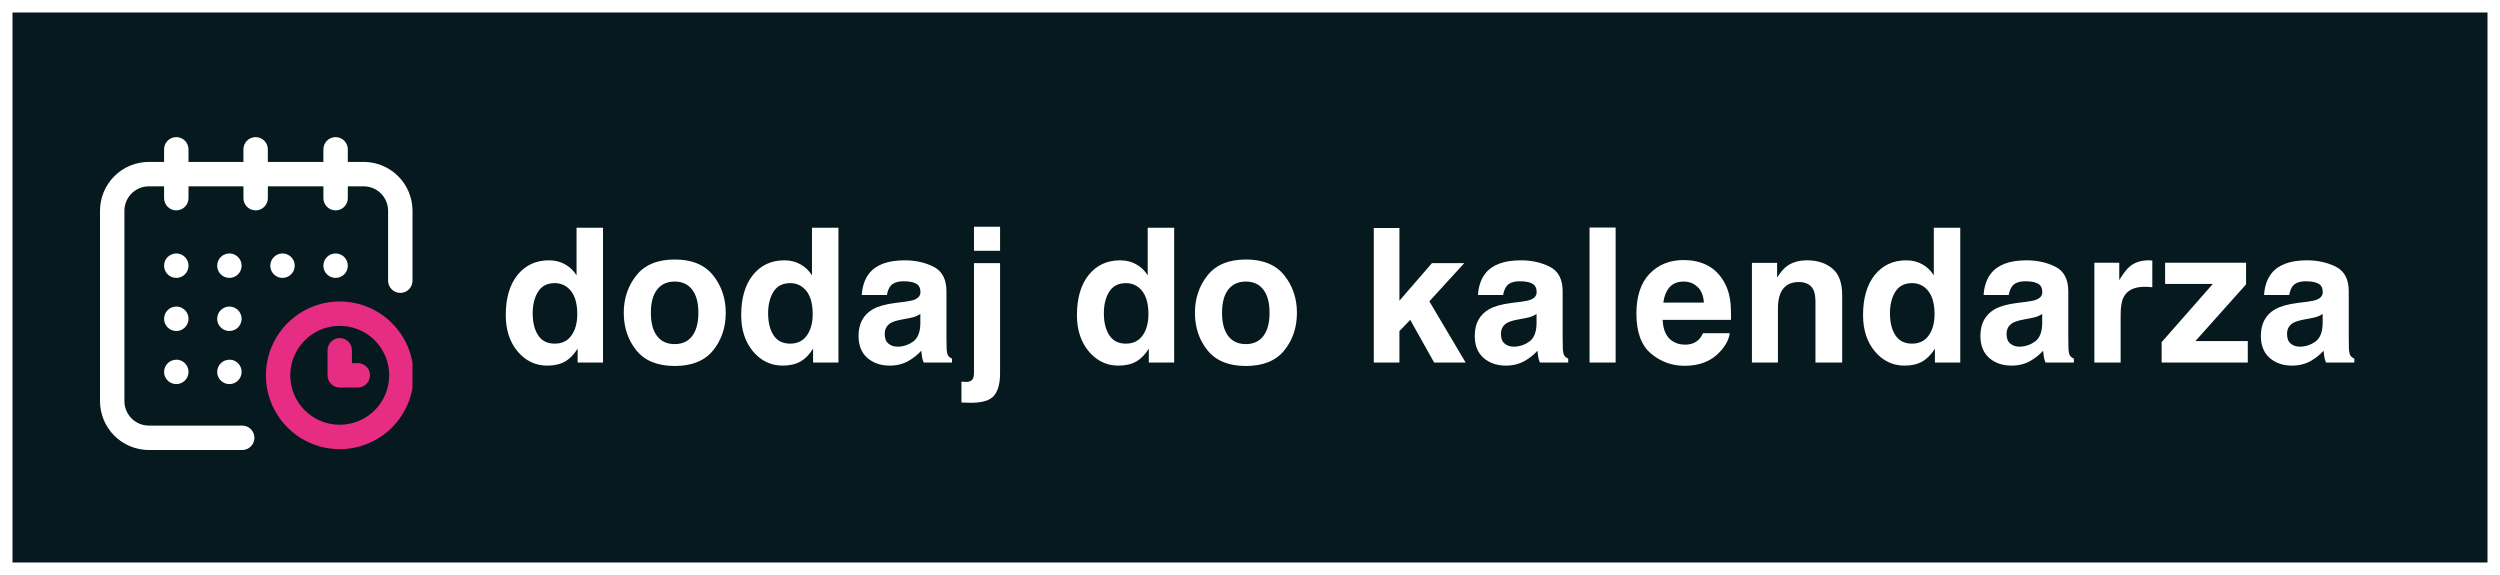
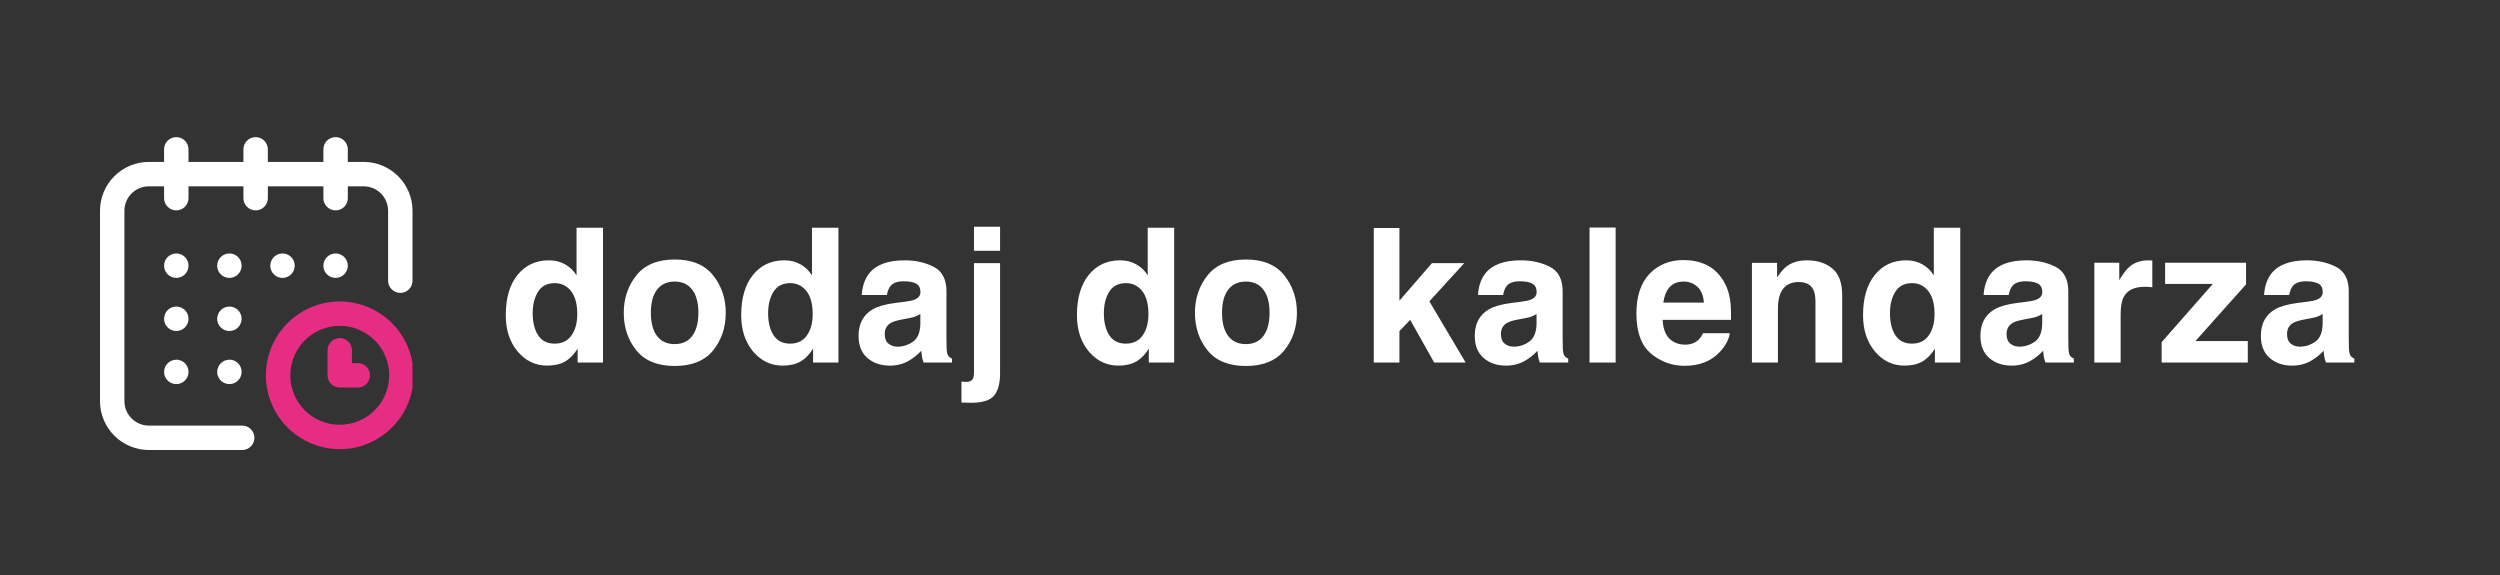
<svg xmlns="http://www.w3.org/2000/svg" width="200" height="46" viewBox="0 0 200 46" fill="none">
  <rect x="0" y="0" width="200" height="46" fill="#333333" stroke="none" />
-   <rect x="0.5" y="0.5" width="199" height="45" fill="#05191F" stroke="white" />
  <g clip-path="url(#clip0_120_41)">
    <path fill-rule="evenodd" clip-rule="evenodd" d="M26.847 20.277C27.04 20.277 27.229 20.334 27.39 20.441C27.551 20.548 27.676 20.701 27.75 20.879C27.824 21.058 27.844 21.254 27.806 21.444C27.769 21.634 27.676 21.808 27.539 21.944C27.403 22.081 27.229 22.174 27.039 22.212C26.85 22.25 26.653 22.23 26.474 22.157C26.296 22.083 26.143 21.957 26.036 21.797C25.929 21.636 25.871 21.447 25.871 21.254C25.871 20.995 25.974 20.747 26.157 20.564C26.34 20.38 26.588 20.277 26.847 20.277ZM29.093 12.953H27.824V11.976C27.828 11.845 27.806 11.715 27.759 11.593C27.711 11.471 27.64 11.36 27.549 11.266C27.458 11.172 27.349 11.098 27.228 11.046C27.108 10.995 26.979 10.969 26.848 10.969C26.717 10.969 26.587 10.995 26.467 11.046C26.346 11.098 26.237 11.172 26.146 11.266C26.055 11.36 25.984 11.471 25.937 11.593C25.89 11.715 25.867 11.845 25.871 11.976V12.953H21.427V11.976C21.431 11.845 21.409 11.715 21.361 11.593C21.314 11.471 21.243 11.36 21.152 11.266C21.061 11.172 20.952 11.098 20.831 11.046C20.711 10.995 20.581 10.969 20.45 10.969C20.32 10.969 20.19 10.995 20.07 11.046C19.949 11.098 19.84 11.172 19.749 11.266C19.658 11.36 19.587 11.471 19.54 11.593C19.492 11.715 19.47 11.845 19.474 11.976V12.953H15.079V11.976C15.083 11.845 15.06 11.715 15.013 11.593C14.966 11.471 14.895 11.36 14.804 11.266C14.713 11.172 14.604 11.098 14.483 11.046C14.363 10.995 14.233 10.969 14.102 10.969C13.972 10.969 13.842 10.995 13.722 11.046C13.601 11.098 13.492 11.172 13.401 11.266C13.31 11.36 13.239 11.471 13.191 11.593C13.144 11.715 13.122 11.845 13.126 11.976V12.953H11.906C10.87 12.954 9.877 13.366 9.145 14.098C8.413 14.83 8.001 15.823 8 16.859V32.093C8.001 33.129 8.413 34.122 9.145 34.854C9.878 35.587 10.871 35.999 11.906 36H19.377C19.636 36 19.884 35.897 20.068 35.714C20.251 35.531 20.354 35.282 20.354 35.023C20.354 34.764 20.251 34.516 20.068 34.333C19.884 34.149 19.636 34.047 19.377 34.047H11.906C11.389 34.046 10.892 33.84 10.526 33.474C10.159 33.108 9.953 32.611 9.953 32.093V16.859C9.954 16.341 10.16 15.844 10.526 15.478C10.892 15.112 11.389 14.906 11.906 14.906H13.127V15.883C13.135 16.136 13.241 16.377 13.423 16.554C13.605 16.731 13.849 16.829 14.103 16.829C14.357 16.829 14.601 16.731 14.783 16.554C14.966 16.377 15.072 16.136 15.08 15.883V14.906H19.475V15.883C19.483 16.136 19.589 16.377 19.771 16.554C19.954 16.731 20.198 16.829 20.451 16.829C20.705 16.829 20.949 16.731 21.131 16.554C21.314 16.377 21.42 16.136 21.428 15.883V14.906H25.872V15.883C25.88 16.136 25.986 16.377 26.169 16.554C26.351 16.731 26.595 16.829 26.849 16.829C27.102 16.829 27.346 16.731 27.529 16.554C27.711 16.377 27.817 16.136 27.825 15.883V14.906H29.094C29.612 14.906 30.109 15.112 30.475 15.478C30.841 15.844 31.047 16.341 31.048 16.859V22.425C31.044 22.556 31.066 22.686 31.114 22.808C31.161 22.93 31.232 23.041 31.323 23.135C31.414 23.229 31.523 23.304 31.644 23.355C31.764 23.406 31.894 23.432 32.025 23.432C32.155 23.432 32.285 23.406 32.405 23.355C32.526 23.304 32.635 23.229 32.726 23.135C32.817 23.041 32.888 22.93 32.935 22.808C32.983 22.686 33.005 22.556 33.001 22.425V16.859C33 15.823 32.588 14.83 31.855 14.098C31.122 13.365 30.129 12.954 29.093 12.953ZM22.599 20.277C22.792 20.277 22.981 20.334 23.142 20.441C23.303 20.548 23.428 20.701 23.502 20.879C23.576 21.058 23.596 21.254 23.558 21.444C23.521 21.634 23.428 21.808 23.291 21.944C23.154 22.081 22.98 22.174 22.791 22.212C22.601 22.25 22.405 22.23 22.226 22.157C22.048 22.083 21.895 21.957 21.788 21.797C21.68 21.636 21.623 21.447 21.623 21.254C21.623 20.995 21.726 20.747 21.909 20.564C22.092 20.38 22.34 20.277 22.599 20.277ZM18.352 24.525C18.545 24.525 18.734 24.582 18.895 24.69C19.055 24.797 19.18 24.95 19.254 25.128C19.328 25.307 19.348 25.503 19.31 25.693C19.272 25.883 19.179 26.056 19.042 26.193C18.906 26.33 18.731 26.423 18.542 26.46C18.352 26.498 18.156 26.478 17.977 26.404C17.799 26.33 17.646 26.205 17.539 26.044C17.432 25.883 17.375 25.694 17.375 25.501C17.375 25.373 17.4 25.246 17.449 25.128C17.498 25.009 17.57 24.901 17.661 24.811C17.752 24.72 17.86 24.648 17.978 24.599C18.097 24.55 18.224 24.525 18.352 24.525ZM14.104 20.277C14.297 20.277 14.486 20.334 14.646 20.442C14.807 20.549 14.932 20.702 15.006 20.88C15.08 21.059 15.1 21.255 15.062 21.445C15.024 21.634 14.931 21.808 14.794 21.945C14.658 22.081 14.484 22.174 14.294 22.212C14.105 22.25 13.908 22.23 13.73 22.156C13.551 22.082 13.399 21.957 13.291 21.797C13.184 21.636 13.127 21.447 13.127 21.254C13.127 21.126 13.152 20.998 13.201 20.88C13.25 20.761 13.322 20.654 13.413 20.563C13.503 20.472 13.611 20.4 13.73 20.351C13.848 20.302 13.975 20.277 14.104 20.277ZM14.104 24.525C14.297 24.525 14.486 24.582 14.646 24.69C14.807 24.797 14.932 24.95 15.006 25.128C15.08 25.307 15.1 25.503 15.062 25.693C15.024 25.883 14.931 26.056 14.794 26.193C14.657 26.33 14.483 26.423 14.294 26.46C14.104 26.498 13.908 26.478 13.729 26.404C13.551 26.33 13.398 26.205 13.291 26.044C13.184 25.883 13.127 25.694 13.127 25.501C13.127 25.373 13.152 25.246 13.201 25.128C13.25 25.009 13.322 24.901 13.413 24.811C13.504 24.72 13.611 24.648 13.73 24.599C13.848 24.55 13.975 24.525 14.104 24.525ZM14.104 28.773C14.297 28.773 14.486 28.831 14.646 28.938C14.807 29.045 14.932 29.198 15.006 29.377C15.08 29.555 15.1 29.752 15.062 29.941C15.024 30.131 14.931 30.305 14.794 30.441C14.657 30.578 14.483 30.671 14.294 30.708C14.104 30.746 13.908 30.727 13.729 30.652C13.551 30.578 13.398 30.453 13.291 30.292C13.184 30.131 13.127 29.942 13.127 29.749C13.128 29.491 13.232 29.244 13.415 29.062C13.598 28.88 13.845 28.778 14.104 28.778V28.773ZM18.352 28.773C18.545 28.773 18.734 28.831 18.895 28.938C19.055 29.045 19.18 29.198 19.254 29.377C19.328 29.555 19.348 29.752 19.31 29.941C19.272 30.131 19.179 30.305 19.042 30.441C18.906 30.578 18.731 30.671 18.542 30.708C18.352 30.746 18.156 30.727 17.977 30.652C17.799 30.578 17.646 30.453 17.539 30.292C17.432 30.131 17.375 29.942 17.375 29.749C17.376 29.491 17.48 29.244 17.663 29.062C17.846 28.88 18.094 28.778 18.352 28.778V28.773ZM18.352 20.277C18.545 20.277 18.734 20.334 18.895 20.442C19.055 20.549 19.18 20.702 19.254 20.88C19.328 21.059 19.348 21.255 19.31 21.445C19.272 21.634 19.179 21.808 19.043 21.945C18.906 22.081 18.732 22.174 18.542 22.212C18.353 22.25 18.157 22.23 17.978 22.156C17.799 22.082 17.647 21.957 17.54 21.797C17.432 21.636 17.375 21.447 17.375 21.254C17.375 21.126 17.4 20.998 17.449 20.88C17.498 20.761 17.57 20.654 17.661 20.563C17.752 20.472 17.859 20.4 17.978 20.351C18.096 20.302 18.224 20.277 18.352 20.277Z" fill="white" />
    <path fill-rule="evenodd" clip-rule="evenodd" d="M27.18 24.117C26.011 24.117 24.869 24.464 23.897 25.113C22.926 25.762 22.168 26.685 21.721 27.765C21.274 28.844 21.157 30.032 21.385 31.178C21.613 32.324 22.176 33.377 23.002 34.203C23.828 35.03 24.881 35.592 26.027 35.82C27.173 36.048 28.361 35.931 29.441 35.484C30.52 35.037 31.443 34.28 32.092 33.308C32.742 32.336 33.088 31.194 33.088 30.026C33.086 28.459 32.463 26.957 31.356 25.85C30.248 24.742 28.746 24.119 27.18 24.117ZM27.18 33.98C26.398 33.98 25.633 33.748 24.982 33.313C24.332 32.879 23.825 32.261 23.525 31.538C23.226 30.815 23.148 30.02 23.3 29.253C23.453 28.485 23.83 27.78 24.383 27.227C24.936 26.674 25.641 26.297 26.409 26.145C27.176 25.992 27.971 26.071 28.694 26.37C29.417 26.67 30.035 27.177 30.469 27.828C30.904 28.478 31.136 29.243 31.135 30.026C31.134 31.074 30.717 32.08 29.975 32.821C29.234 33.562 28.229 33.979 27.18 33.98ZM28.596 29.049H28.157V28.023C28.157 27.764 28.054 27.515 27.871 27.332C27.687 27.149 27.439 27.046 27.18 27.046C26.921 27.046 26.672 27.149 26.489 27.332C26.306 27.515 26.203 27.764 26.203 28.023V30.026C26.203 30.285 26.306 30.533 26.489 30.716C26.673 30.899 26.921 31.001 27.18 31.001H28.596C28.726 31.006 28.857 30.983 28.979 30.936C29.101 30.889 29.212 30.817 29.306 30.726C29.4 30.635 29.474 30.526 29.525 30.406C29.576 30.285 29.602 30.156 29.602 30.025C29.602 29.894 29.576 29.765 29.525 29.644C29.474 29.524 29.4 29.415 29.306 29.324C29.212 29.233 29.101 29.162 28.979 29.114C28.857 29.067 28.726 29.045 28.596 29.049Z" fill="#E72C83" />
  </g>
  <path d="M48.24 18.219V29H46.211V27.894C45.913 28.368 45.574 28.712 45.193 28.927C44.812 29.142 44.338 29.249 43.772 29.249C42.839 29.249 42.053 28.873 41.414 28.121C40.779 27.364 40.461 26.395 40.461 25.213C40.461 23.851 40.774 22.779 41.399 21.998C42.029 21.217 42.869 20.826 43.919 20.826C44.402 20.826 44.831 20.934 45.208 21.148C45.584 21.358 45.889 21.651 46.123 22.027V18.219H48.24ZM42.615 25.06C42.615 25.797 42.761 26.385 43.054 26.825C43.342 27.269 43.782 27.491 44.373 27.491C44.963 27.491 45.413 27.271 45.72 26.832C46.028 26.393 46.182 25.824 46.182 25.125C46.182 24.149 45.935 23.451 45.442 23.031C45.139 22.777 44.788 22.65 44.387 22.65C43.777 22.65 43.328 22.882 43.04 23.346C42.756 23.805 42.615 24.376 42.615 25.06ZM57.049 22.027C57.723 22.872 58.06 23.871 58.06 25.023C58.06 26.195 57.723 27.198 57.049 28.033C56.375 28.863 55.352 29.278 53.98 29.278C52.608 29.278 51.585 28.863 50.912 28.033C50.238 27.198 49.901 26.195 49.901 25.023C49.901 23.871 50.238 22.872 50.912 22.027C51.585 21.183 52.608 20.76 53.98 20.76C55.352 20.76 56.375 21.183 57.049 22.027ZM53.973 22.525C53.363 22.525 52.892 22.743 52.559 23.177C52.232 23.607 52.069 24.222 52.069 25.023C52.069 25.824 52.232 26.441 52.559 26.876C52.892 27.311 53.363 27.528 53.973 27.528C54.583 27.528 55.052 27.311 55.379 26.876C55.706 26.441 55.87 25.824 55.87 25.023C55.87 24.222 55.706 23.607 55.379 23.177C55.052 22.743 54.583 22.525 53.973 22.525ZM67.075 18.219V29H65.046V27.894C64.748 28.368 64.409 28.712 64.028 28.927C63.647 29.142 63.173 29.249 62.607 29.249C61.674 29.249 60.888 28.873 60.248 28.121C59.614 27.364 59.296 26.395 59.296 25.213C59.296 23.851 59.609 22.779 60.234 21.998C60.864 21.217 61.703 20.826 62.753 20.826C63.237 20.826 63.666 20.934 64.042 21.148C64.418 21.358 64.724 21.651 64.958 22.027V18.219H67.075ZM61.45 25.06C61.45 25.797 61.596 26.385 61.889 26.825C62.177 27.269 62.617 27.491 63.207 27.491C63.798 27.491 64.247 27.271 64.555 26.832C64.863 26.393 65.016 25.824 65.016 25.125C65.016 24.149 64.77 23.451 64.277 23.031C63.974 22.777 63.622 22.65 63.222 22.65C62.612 22.65 62.163 22.882 61.874 23.346C61.591 23.805 61.45 24.376 61.45 25.06ZM69.527 21.881C70.078 21.178 71.026 20.826 72.368 20.826C73.243 20.826 74.019 21 74.698 21.346C75.376 21.693 75.716 22.347 75.716 23.309V26.971C75.716 27.225 75.721 27.533 75.73 27.894C75.745 28.168 75.786 28.353 75.855 28.451C75.923 28.548 76.026 28.629 76.162 28.692V29H73.892C73.828 28.839 73.784 28.688 73.76 28.546C73.736 28.404 73.716 28.243 73.701 28.062C73.413 28.375 73.081 28.641 72.705 28.861C72.256 29.12 71.748 29.249 71.182 29.249C70.459 29.249 69.861 29.044 69.388 28.634C68.919 28.219 68.684 27.633 68.684 26.876C68.684 25.895 69.063 25.184 69.82 24.745C70.235 24.505 70.845 24.334 71.651 24.232L72.361 24.144C72.747 24.095 73.023 24.034 73.189 23.961C73.487 23.834 73.636 23.636 73.636 23.368C73.636 23.041 73.521 22.816 73.291 22.694C73.067 22.567 72.735 22.503 72.295 22.503C71.802 22.503 71.453 22.625 71.248 22.87C71.101 23.05 71.004 23.294 70.955 23.602H68.941C68.985 22.904 69.18 22.33 69.527 21.881ZM71.079 27.491C71.275 27.652 71.514 27.733 71.797 27.733C72.246 27.733 72.659 27.601 73.035 27.337C73.416 27.074 73.614 26.593 73.628 25.895V25.118C73.496 25.201 73.362 25.27 73.225 25.323C73.094 25.372 72.91 25.419 72.676 25.462L72.207 25.55C71.768 25.628 71.453 25.724 71.263 25.836C70.94 26.026 70.779 26.322 70.779 26.722C70.779 27.079 70.879 27.335 71.079 27.491ZM77.919 21.053H80.006V29.857C80.006 30.663 79.847 31.258 79.53 31.644C79.213 32.03 78.59 32.223 77.662 32.223C77.599 32.223 77.504 32.22 77.377 32.215C77.255 32.21 77.101 32.206 76.915 32.201V30.531C77.032 30.541 77.115 30.545 77.164 30.545C77.213 30.55 77.257 30.553 77.296 30.553C77.501 30.553 77.655 30.502 77.758 30.399C77.865 30.301 77.919 30.108 77.919 29.82V21.053ZM77.919 18.138H80.006V20.064H77.919V18.138ZM93.934 18.219V29H91.905V27.894C91.607 28.368 91.268 28.712 90.887 28.927C90.506 29.142 90.032 29.249 89.466 29.249C88.533 29.249 87.747 28.873 87.108 28.121C86.473 27.364 86.155 26.395 86.155 25.213C86.155 23.851 86.468 22.779 87.093 21.998C87.723 21.217 88.563 20.826 89.612 20.826C90.096 20.826 90.525 20.934 90.901 21.148C91.278 21.358 91.583 21.651 91.817 22.027V18.219H93.934ZM88.309 25.06C88.309 25.797 88.455 26.385 88.748 26.825C89.036 27.269 89.476 27.491 90.067 27.491C90.657 27.491 91.107 27.271 91.414 26.832C91.722 26.393 91.876 25.824 91.876 25.125C91.876 24.149 91.629 23.451 91.136 23.031C90.833 22.777 90.482 22.65 90.081 22.65C89.471 22.65 89.022 22.882 88.734 23.346C88.45 23.805 88.309 24.376 88.309 25.06ZM102.743 22.027C103.417 22.872 103.754 23.871 103.754 25.023C103.754 26.195 103.417 27.198 102.743 28.033C102.069 28.863 101.046 29.278 99.674 29.278C98.302 29.278 97.279 28.863 96.606 28.033C95.932 27.198 95.595 26.195 95.595 25.023C95.595 23.871 95.932 22.872 96.606 22.027C97.279 21.183 98.302 20.76 99.674 20.76C101.046 20.76 102.069 21.183 102.743 22.027ZM99.667 22.525C99.057 22.525 98.585 22.743 98.254 23.177C97.926 23.607 97.763 24.222 97.763 25.023C97.763 25.824 97.926 26.441 98.254 26.876C98.585 27.311 99.057 27.528 99.667 27.528C100.277 27.528 100.746 27.311 101.073 26.876C101.4 26.441 101.564 25.824 101.564 25.023C101.564 24.222 101.4 23.607 101.073 23.177C100.746 22.743 100.277 22.525 99.667 22.525ZM117.249 29H114.73L112.818 25.587L111.954 26.488V29H109.903V18.241H111.954V24.056L114.554 21.053H117.14L114.349 24.107L117.249 29ZM118.823 21.881C119.374 21.178 120.322 20.826 121.664 20.826C122.538 20.826 123.315 21 123.994 21.346C124.672 21.693 125.012 22.347 125.012 23.309V26.971C125.012 27.225 125.017 27.533 125.026 27.894C125.041 28.168 125.082 28.353 125.151 28.451C125.219 28.548 125.322 28.629 125.458 28.692V29H123.188C123.124 28.839 123.08 28.688 123.056 28.546C123.032 28.404 123.012 28.243 122.997 28.062C122.709 28.375 122.377 28.641 122.001 28.861C121.552 29.12 121.044 29.249 120.478 29.249C119.755 29.249 119.157 29.044 118.683 28.634C118.215 28.219 117.98 27.633 117.98 26.876C117.98 25.895 118.359 25.184 119.116 24.745C119.531 24.505 120.141 24.334 120.947 24.232L121.657 24.144C122.043 24.095 122.319 24.034 122.485 23.961C122.783 23.834 122.932 23.636 122.932 23.368C122.932 23.041 122.817 22.816 122.587 22.694C122.363 22.567 122.031 22.503 121.591 22.503C121.098 22.503 120.749 22.625 120.544 22.87C120.397 23.05 120.3 23.294 120.251 23.602H118.237C118.281 22.904 118.476 22.33 118.823 21.881ZM120.375 27.491C120.571 27.652 120.81 27.733 121.093 27.733C121.542 27.733 121.955 27.601 122.331 27.337C122.712 27.074 122.91 26.593 122.924 25.895V25.118C122.792 25.201 122.658 25.27 122.521 25.323C122.39 25.372 122.206 25.419 121.972 25.462L121.503 25.55C121.064 25.628 120.749 25.724 120.558 25.836C120.236 26.026 120.075 26.322 120.075 26.722C120.075 27.079 120.175 27.335 120.375 27.491ZM127.163 18.204H129.251V29H127.163V18.204ZM138.375 26.656C138.322 27.13 138.075 27.611 137.636 28.099C136.952 28.875 135.995 29.264 134.764 29.264C133.749 29.264 132.853 28.936 132.076 28.282C131.3 27.628 130.912 26.564 130.912 25.089C130.912 23.707 131.261 22.648 131.959 21.91C132.662 21.173 133.573 20.804 134.691 20.804C135.355 20.804 135.953 20.929 136.486 21.178C137.018 21.427 137.457 21.82 137.804 22.357C138.116 22.831 138.319 23.38 138.412 24.005C138.466 24.371 138.488 24.898 138.478 25.587H133.014C133.043 26.388 133.295 26.949 133.768 27.271C134.056 27.472 134.403 27.572 134.808 27.572C135.238 27.572 135.587 27.45 135.856 27.206C136.002 27.074 136.132 26.891 136.244 26.656H138.375ZM136.31 24.21C136.276 23.658 136.107 23.241 135.804 22.957C135.507 22.669 135.136 22.525 134.691 22.525C134.208 22.525 133.832 22.677 133.563 22.98C133.3 23.282 133.134 23.692 133.065 24.21H136.31ZM143.896 22.562C143.188 22.562 142.702 22.862 142.439 23.463C142.302 23.78 142.234 24.186 142.234 24.679V29H140.154V21.031H142.168V22.196C142.436 21.786 142.69 21.49 142.929 21.31C143.359 20.987 143.904 20.826 144.563 20.826C145.388 20.826 146.062 21.044 146.584 21.478C147.112 21.908 147.375 22.623 147.375 23.624V29H145.237V24.144C145.237 23.724 145.18 23.402 145.068 23.177C144.863 22.767 144.472 22.562 143.896 22.562ZM156.822 18.219V29H154.793V27.894C154.495 28.368 154.156 28.712 153.775 28.927C153.394 29.142 152.921 29.249 152.354 29.249C151.422 29.249 150.635 28.873 149.996 28.121C149.361 27.364 149.044 26.395 149.044 25.213C149.044 23.851 149.356 22.779 149.981 21.998C150.611 21.217 151.451 20.826 152.501 20.826C152.984 20.826 153.414 20.934 153.79 21.148C154.166 21.358 154.471 21.651 154.705 22.027V18.219H156.822ZM151.197 25.06C151.197 25.797 151.343 26.385 151.636 26.825C151.924 27.269 152.364 27.491 152.955 27.491C153.546 27.491 153.995 27.271 154.302 26.832C154.61 26.393 154.764 25.824 154.764 25.125C154.764 24.149 154.517 23.451 154.024 23.031C153.721 22.777 153.37 22.65 152.969 22.65C152.359 22.65 151.91 22.882 151.622 23.346C151.339 23.805 151.197 24.376 151.197 25.06ZM159.274 21.881C159.826 21.178 160.773 20.826 162.116 20.826C162.99 20.826 163.766 21 164.445 21.346C165.124 21.693 165.463 22.347 165.463 23.309V26.971C165.463 27.225 165.468 27.533 165.478 27.894C165.492 28.168 165.534 28.353 165.602 28.451C165.671 28.548 165.773 28.629 165.91 28.692V29H163.639C163.576 28.839 163.532 28.688 163.507 28.546C163.483 28.404 163.463 28.243 163.449 28.062C163.161 28.375 162.829 28.641 162.453 28.861C162.004 29.12 161.496 29.249 160.929 29.249C160.207 29.249 159.608 29.044 159.135 28.634C158.666 28.219 158.432 27.633 158.432 26.876C158.432 25.895 158.81 25.184 159.567 24.745C159.982 24.505 160.592 24.334 161.398 24.232L162.108 24.144C162.494 24.095 162.77 24.034 162.936 23.961C163.234 23.834 163.383 23.636 163.383 23.368C163.383 23.041 163.268 22.816 163.039 22.694C162.814 22.567 162.482 22.503 162.043 22.503C161.549 22.503 161.2 22.625 160.995 22.87C160.849 23.05 160.751 23.294 160.702 23.602H158.688C158.732 22.904 158.927 22.33 159.274 21.881ZM160.827 27.491C161.022 27.652 161.261 27.733 161.545 27.733C161.994 27.733 162.406 27.601 162.782 27.337C163.163 27.074 163.361 26.593 163.376 25.895V25.118C163.244 25.201 163.109 25.27 162.973 25.323C162.841 25.372 162.658 25.419 162.423 25.462L161.955 25.55C161.515 25.628 161.2 25.724 161.01 25.836C160.688 26.026 160.526 26.322 160.526 26.722C160.526 27.079 160.627 27.335 160.827 27.491ZM171.585 22.943C170.745 22.943 170.181 23.216 169.893 23.763C169.731 24.071 169.651 24.544 169.651 25.184V29H167.549V21.017H169.541V22.408C169.863 21.876 170.144 21.512 170.383 21.317C170.774 20.99 171.282 20.826 171.907 20.826C171.946 20.826 171.978 20.829 172.002 20.834C172.031 20.834 172.092 20.836 172.185 20.841V22.98C172.053 22.965 171.936 22.955 171.834 22.95C171.731 22.945 171.648 22.943 171.585 22.943ZM179.823 29H172.931V27.374L177.025 22.716H173.209V21.017H179.684V22.752L175.633 27.286H179.823V29ZM181.711 21.881C182.263 21.178 183.21 20.826 184.553 20.826C185.427 20.826 186.203 21 186.882 21.346C187.56 21.693 187.9 22.347 187.9 23.309V26.971C187.9 27.225 187.905 27.533 187.914 27.894C187.929 28.168 187.971 28.353 188.039 28.451C188.107 28.548 188.21 28.629 188.347 28.692V29H186.076C186.013 28.839 185.969 28.688 185.944 28.546C185.92 28.404 185.9 28.243 185.886 28.062C185.598 28.375 185.266 28.641 184.89 28.861C184.44 29.12 183.933 29.249 183.366 29.249C182.643 29.249 182.045 29.044 181.572 28.634C181.103 28.219 180.869 27.633 180.869 26.876C180.869 25.895 181.247 25.184 182.004 24.745C182.419 24.505 183.029 24.334 183.835 24.232L184.545 24.144C184.931 24.095 185.207 24.034 185.373 23.961C185.671 23.834 185.82 23.636 185.82 23.368C185.82 23.041 185.705 22.816 185.476 22.694C185.251 22.567 184.919 22.503 184.479 22.503C183.986 22.503 183.637 22.625 183.432 22.87C183.286 23.05 183.188 23.294 183.139 23.602H181.125C181.169 22.904 181.364 22.33 181.711 21.881ZM183.264 27.491C183.459 27.652 183.698 27.733 183.981 27.733C184.431 27.733 184.843 27.601 185.219 27.337C185.6 27.074 185.798 26.593 185.812 25.895V25.118C185.681 25.201 185.546 25.27 185.41 25.323C185.278 25.372 185.095 25.419 184.86 25.462L184.392 25.55C183.952 25.628 183.637 25.724 183.447 25.836C183.124 26.026 182.963 26.322 182.963 26.722C182.963 27.079 183.063 27.335 183.264 27.491Z" fill="white" />
  <defs>
    <clipPath id="clip0_120_41">
      <rect width="25" height="25" fill="white" transform="translate(8 11)" />
    </clipPath>
  </defs>
</svg>